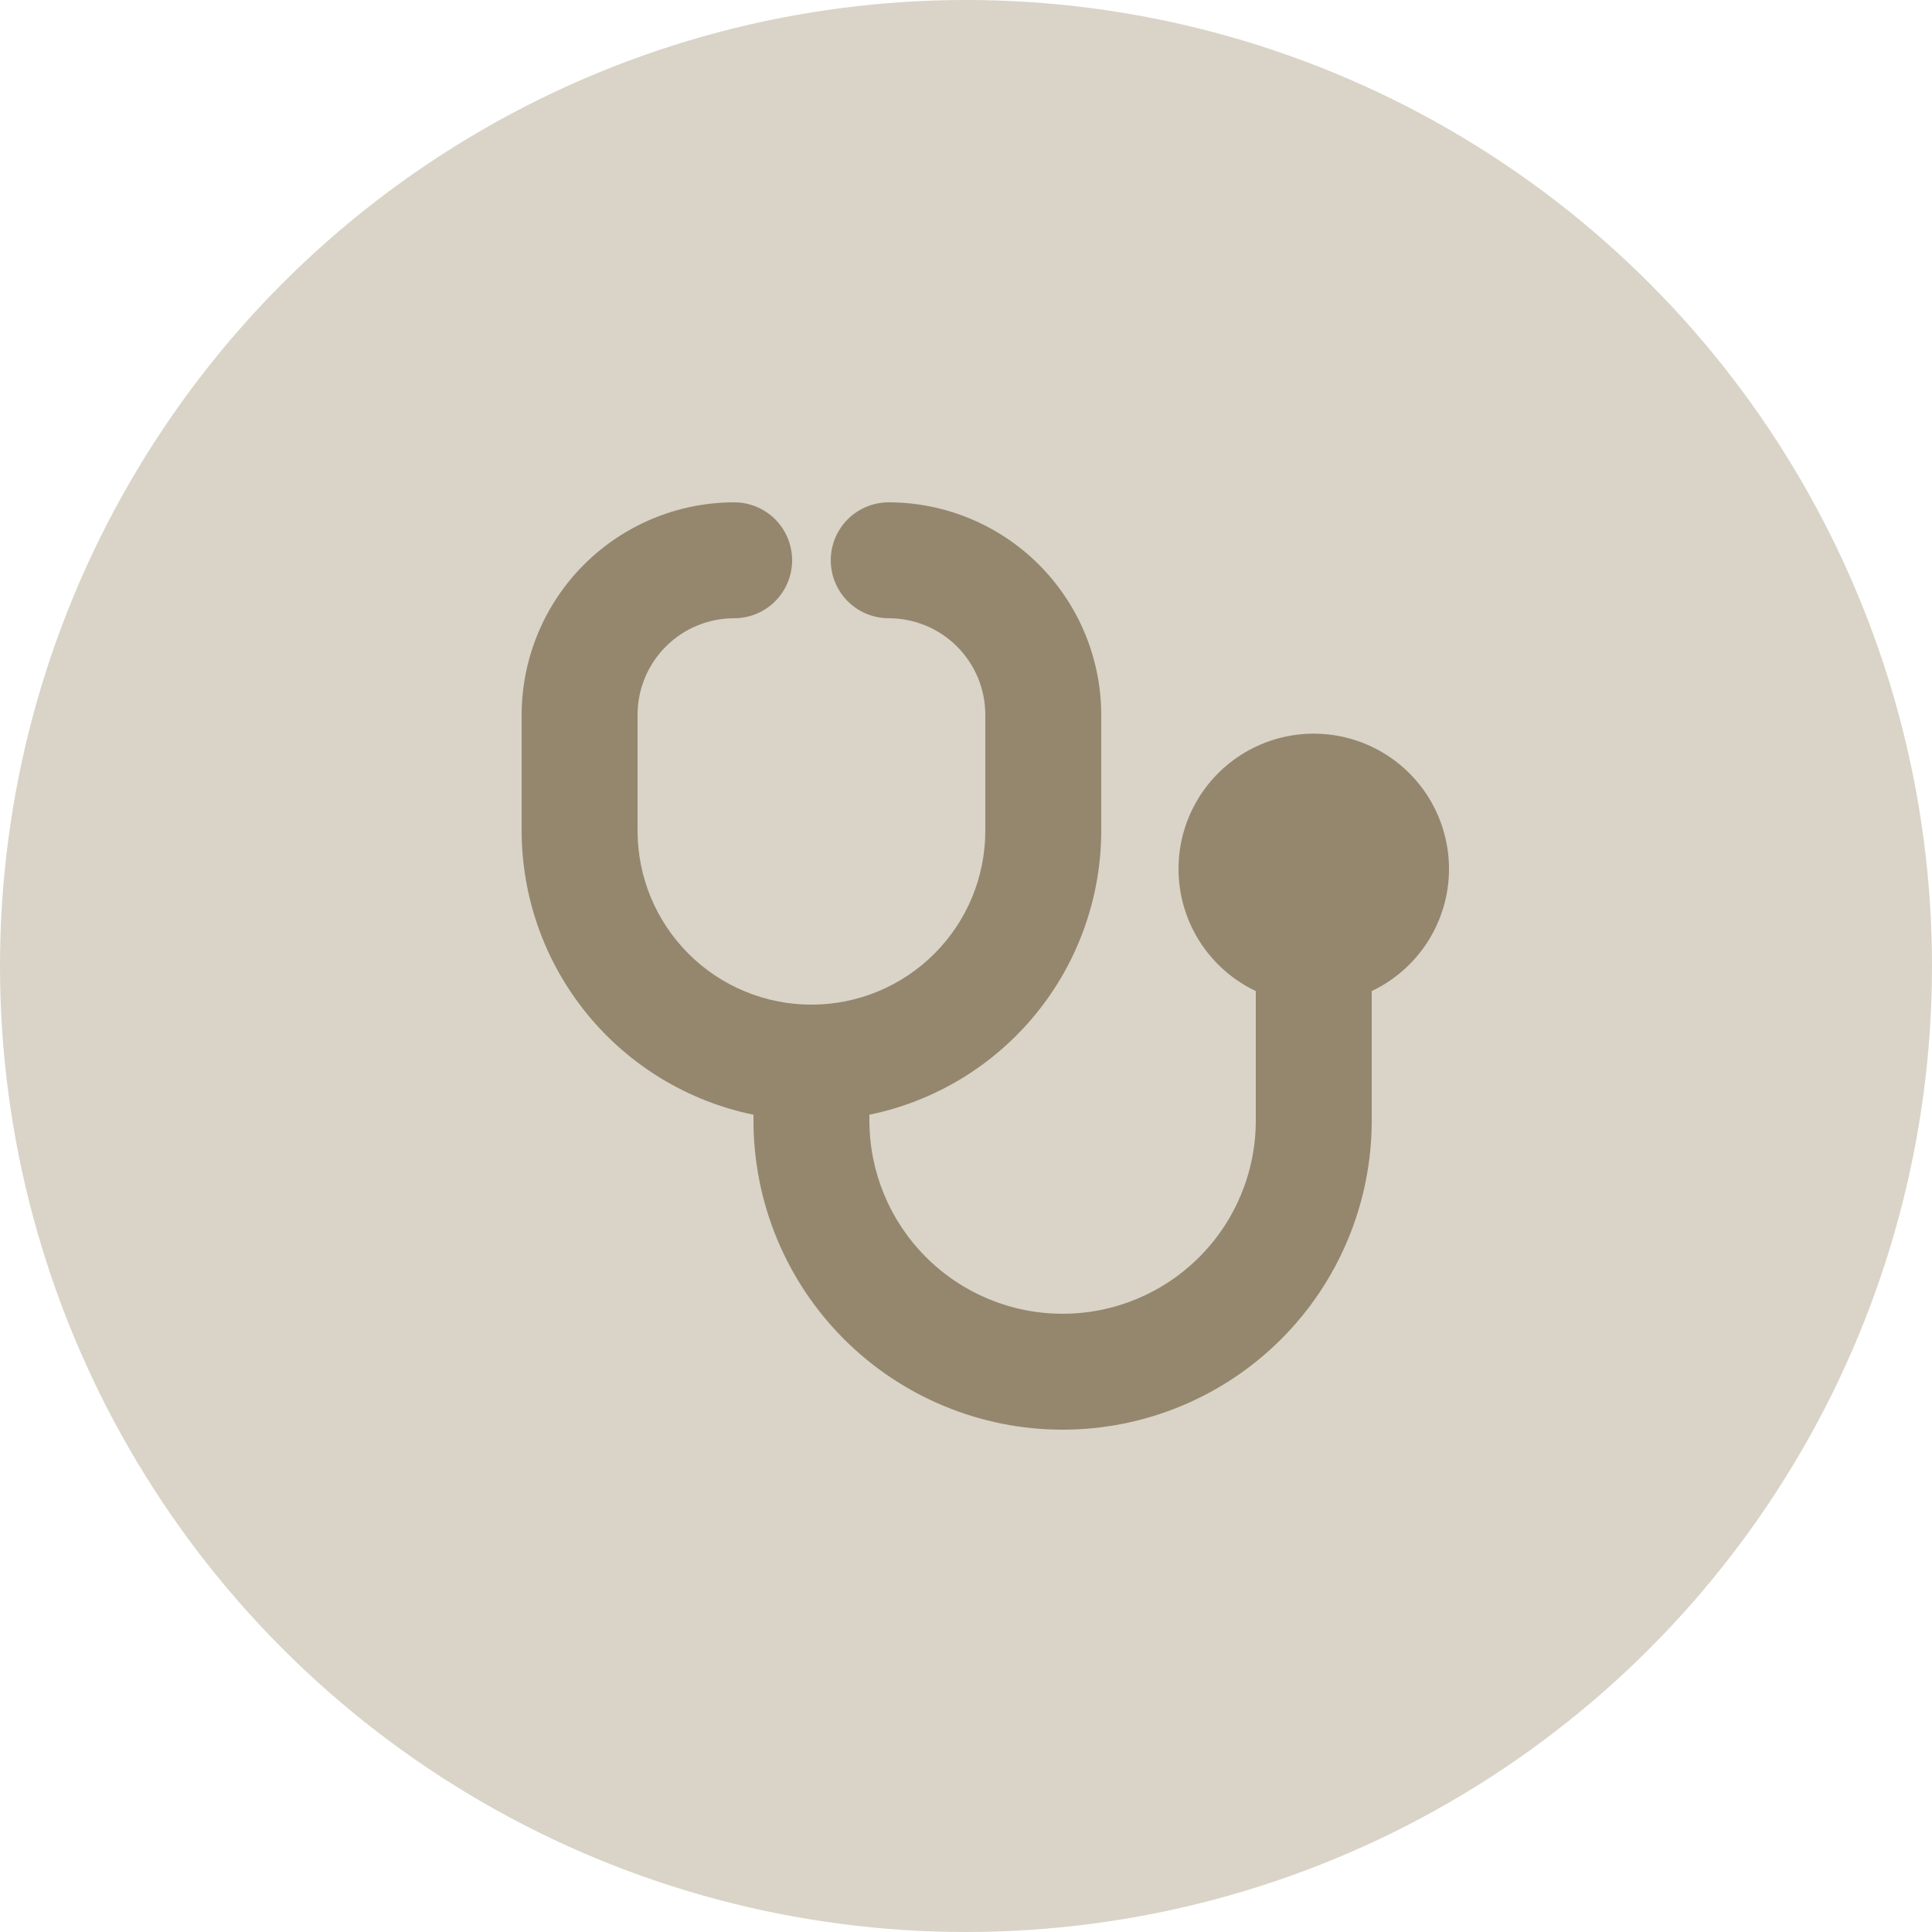
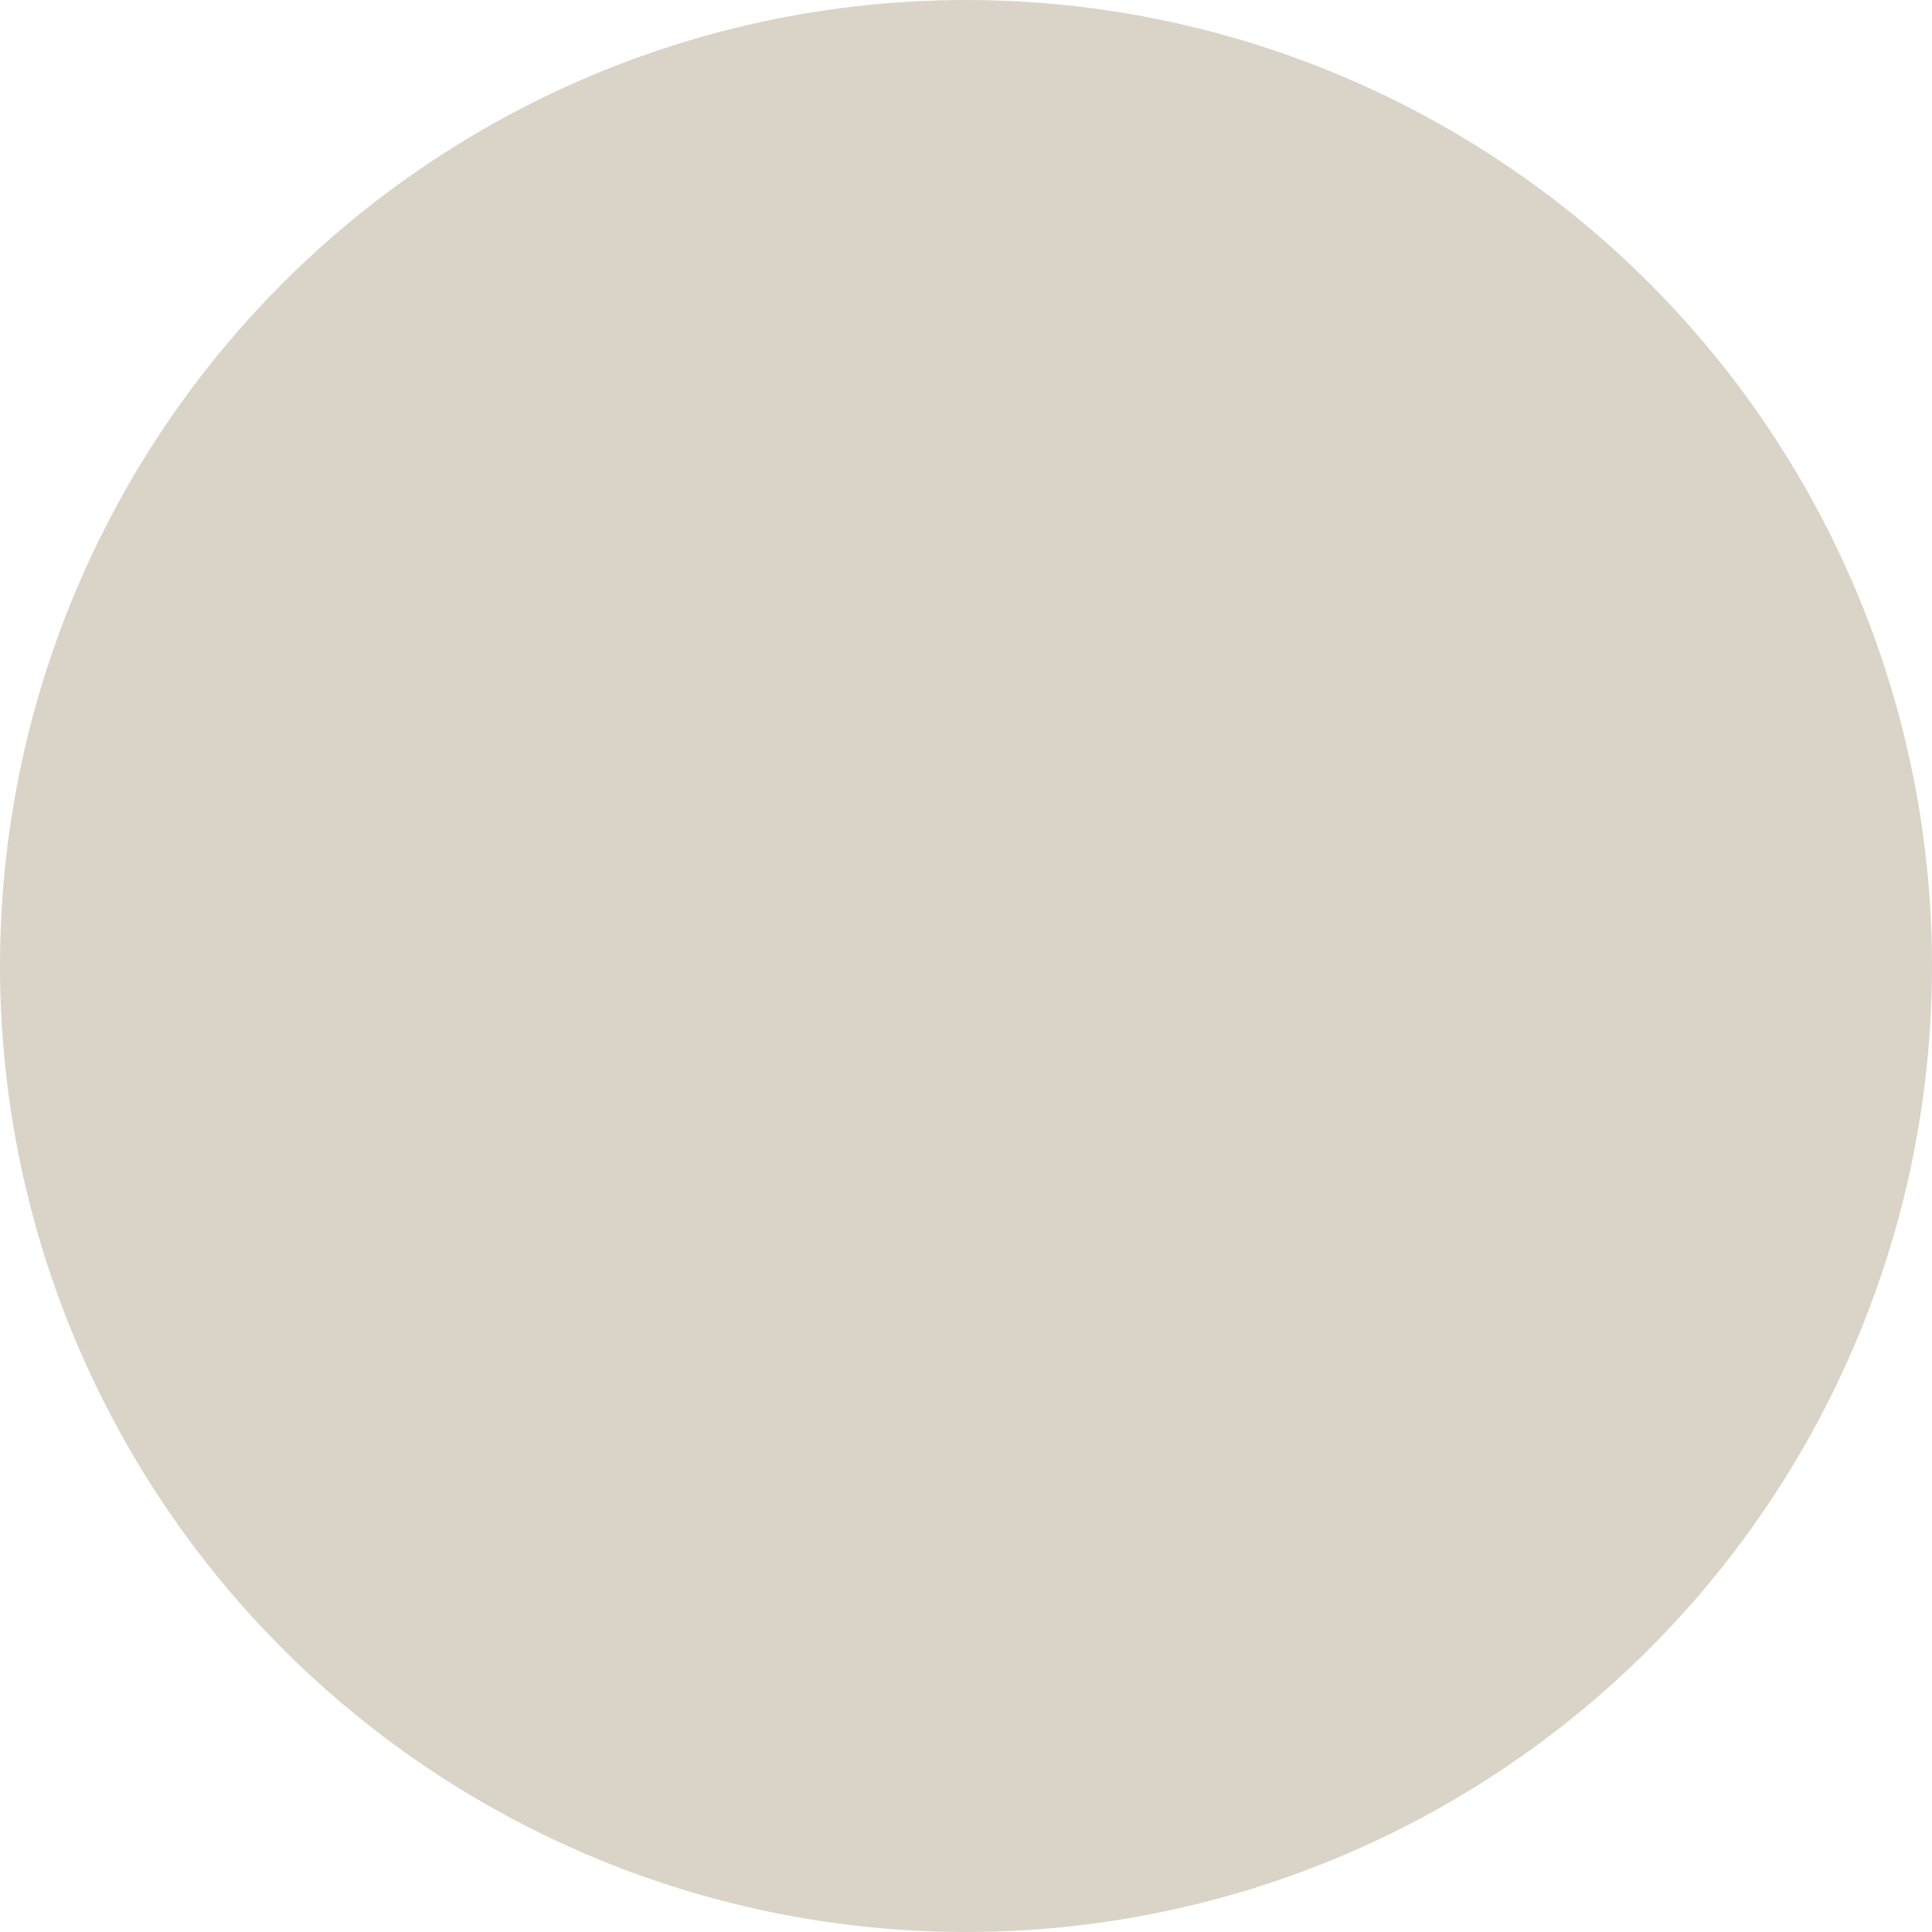
<svg xmlns="http://www.w3.org/2000/svg" width="50" height="50" viewBox="0 0 50 50" fill="none">
  <circle cx="25" cy="25" r="25" fill="#D9D4C7" />
  <g clip-path="url(#clip0_1805_3126)">
-     <path d="M37.5 22.5C37.502 21.873 37.336 21.257 37.019 20.716C36.702 20.175 36.245 19.73 35.697 19.426C35.149 19.122 34.529 18.971 33.902 18.988C33.276 19.006 32.665 19.191 32.135 19.525C31.604 19.859 31.173 20.33 30.887 20.887C30.6 21.445 30.469 22.069 30.506 22.695C30.544 23.321 30.748 23.925 31.099 24.445C31.45 24.964 31.934 25.38 32.5 25.649V29C32.5 30.326 31.973 31.598 31.035 32.535C30.098 33.473 28.826 34 27.5 34C26.174 34 24.902 33.473 23.965 32.535C23.027 31.598 22.5 30.326 22.5 29V28.849C24.193 28.501 25.714 27.58 26.807 26.241C27.9 24.903 28.498 23.228 28.5 21.5V18.5C28.498 17.042 27.918 15.644 26.887 14.613C25.856 13.582 24.458 13.002 23 13C22.602 13 22.221 13.158 21.939 13.439C21.658 13.721 21.5 14.102 21.5 14.5C21.5 14.898 21.658 15.279 21.939 15.561C22.221 15.842 22.602 16 23 16C23.328 16 23.653 16.065 23.957 16.19C24.26 16.316 24.536 16.5 24.768 16.732C25 16.964 25.184 17.24 25.31 17.543C25.435 17.847 25.5 18.172 25.5 18.5V21.5C25.5 22.694 25.026 23.838 24.182 24.682C23.338 25.526 22.194 26 21 26C19.806 26 18.662 25.526 17.818 24.682C16.974 23.838 16.5 22.694 16.5 21.5V18.5C16.5 17.837 16.763 17.201 17.232 16.732C17.701 16.263 18.337 16 19 16C19.398 16 19.779 15.842 20.061 15.561C20.342 15.279 20.5 14.898 20.5 14.5C20.5 14.102 20.342 13.721 20.061 13.439C19.779 13.158 19.398 13 19 13C17.542 13.002 16.144 13.582 15.113 14.613C14.082 15.644 13.502 17.042 13.5 18.5L13.5 21.5C13.502 23.228 14.1 24.903 15.193 26.241C16.286 27.58 17.807 28.501 19.5 28.849V29C19.5 31.122 20.343 33.157 21.843 34.657C23.343 36.157 25.378 37 27.5 37C29.622 37 31.657 36.157 33.157 34.657C34.657 33.157 35.5 31.122 35.5 29V25.649C36.096 25.366 36.601 24.92 36.955 24.363C37.308 23.806 37.498 23.16 37.5 22.5Z" fill="#94876E" />
-   </g>
+     </g>
  <defs>
    <clipPath id="clip0_1805_3126">
-       <rect width="24" height="24" fill="white" transform="translate(13.5 13)" />
-     </clipPath>
+       </clipPath>
  </defs>
</svg>